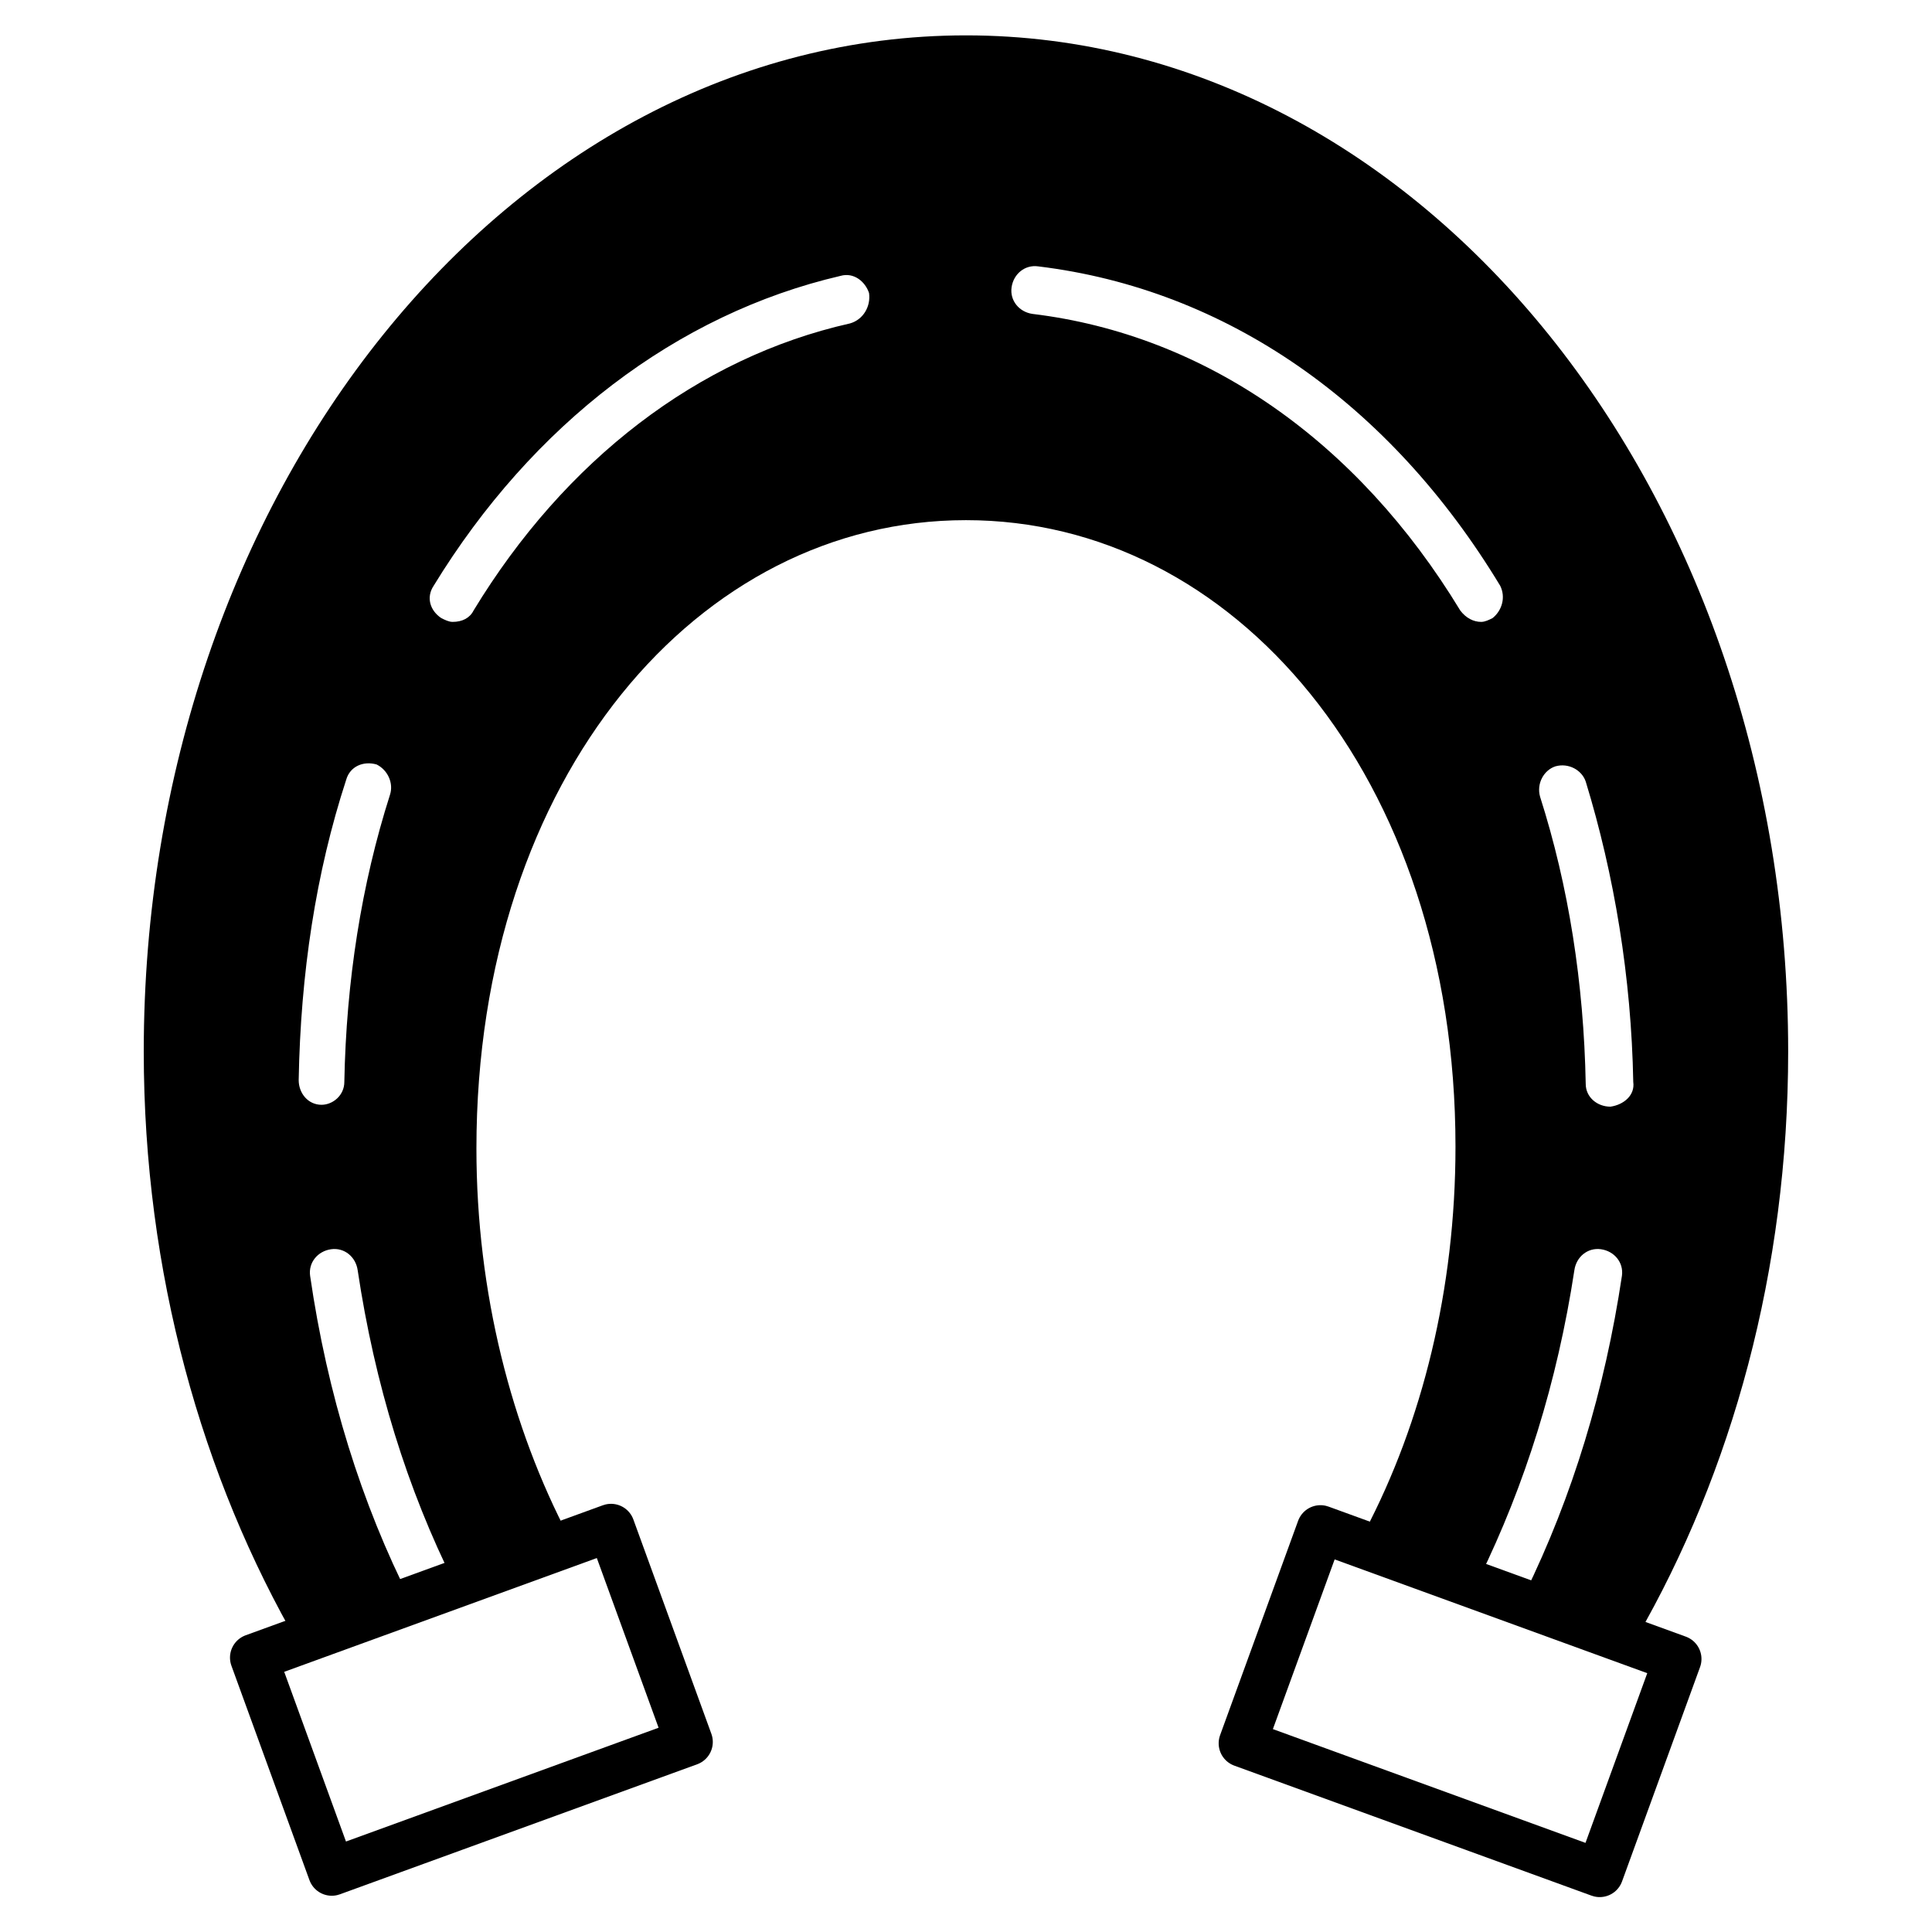
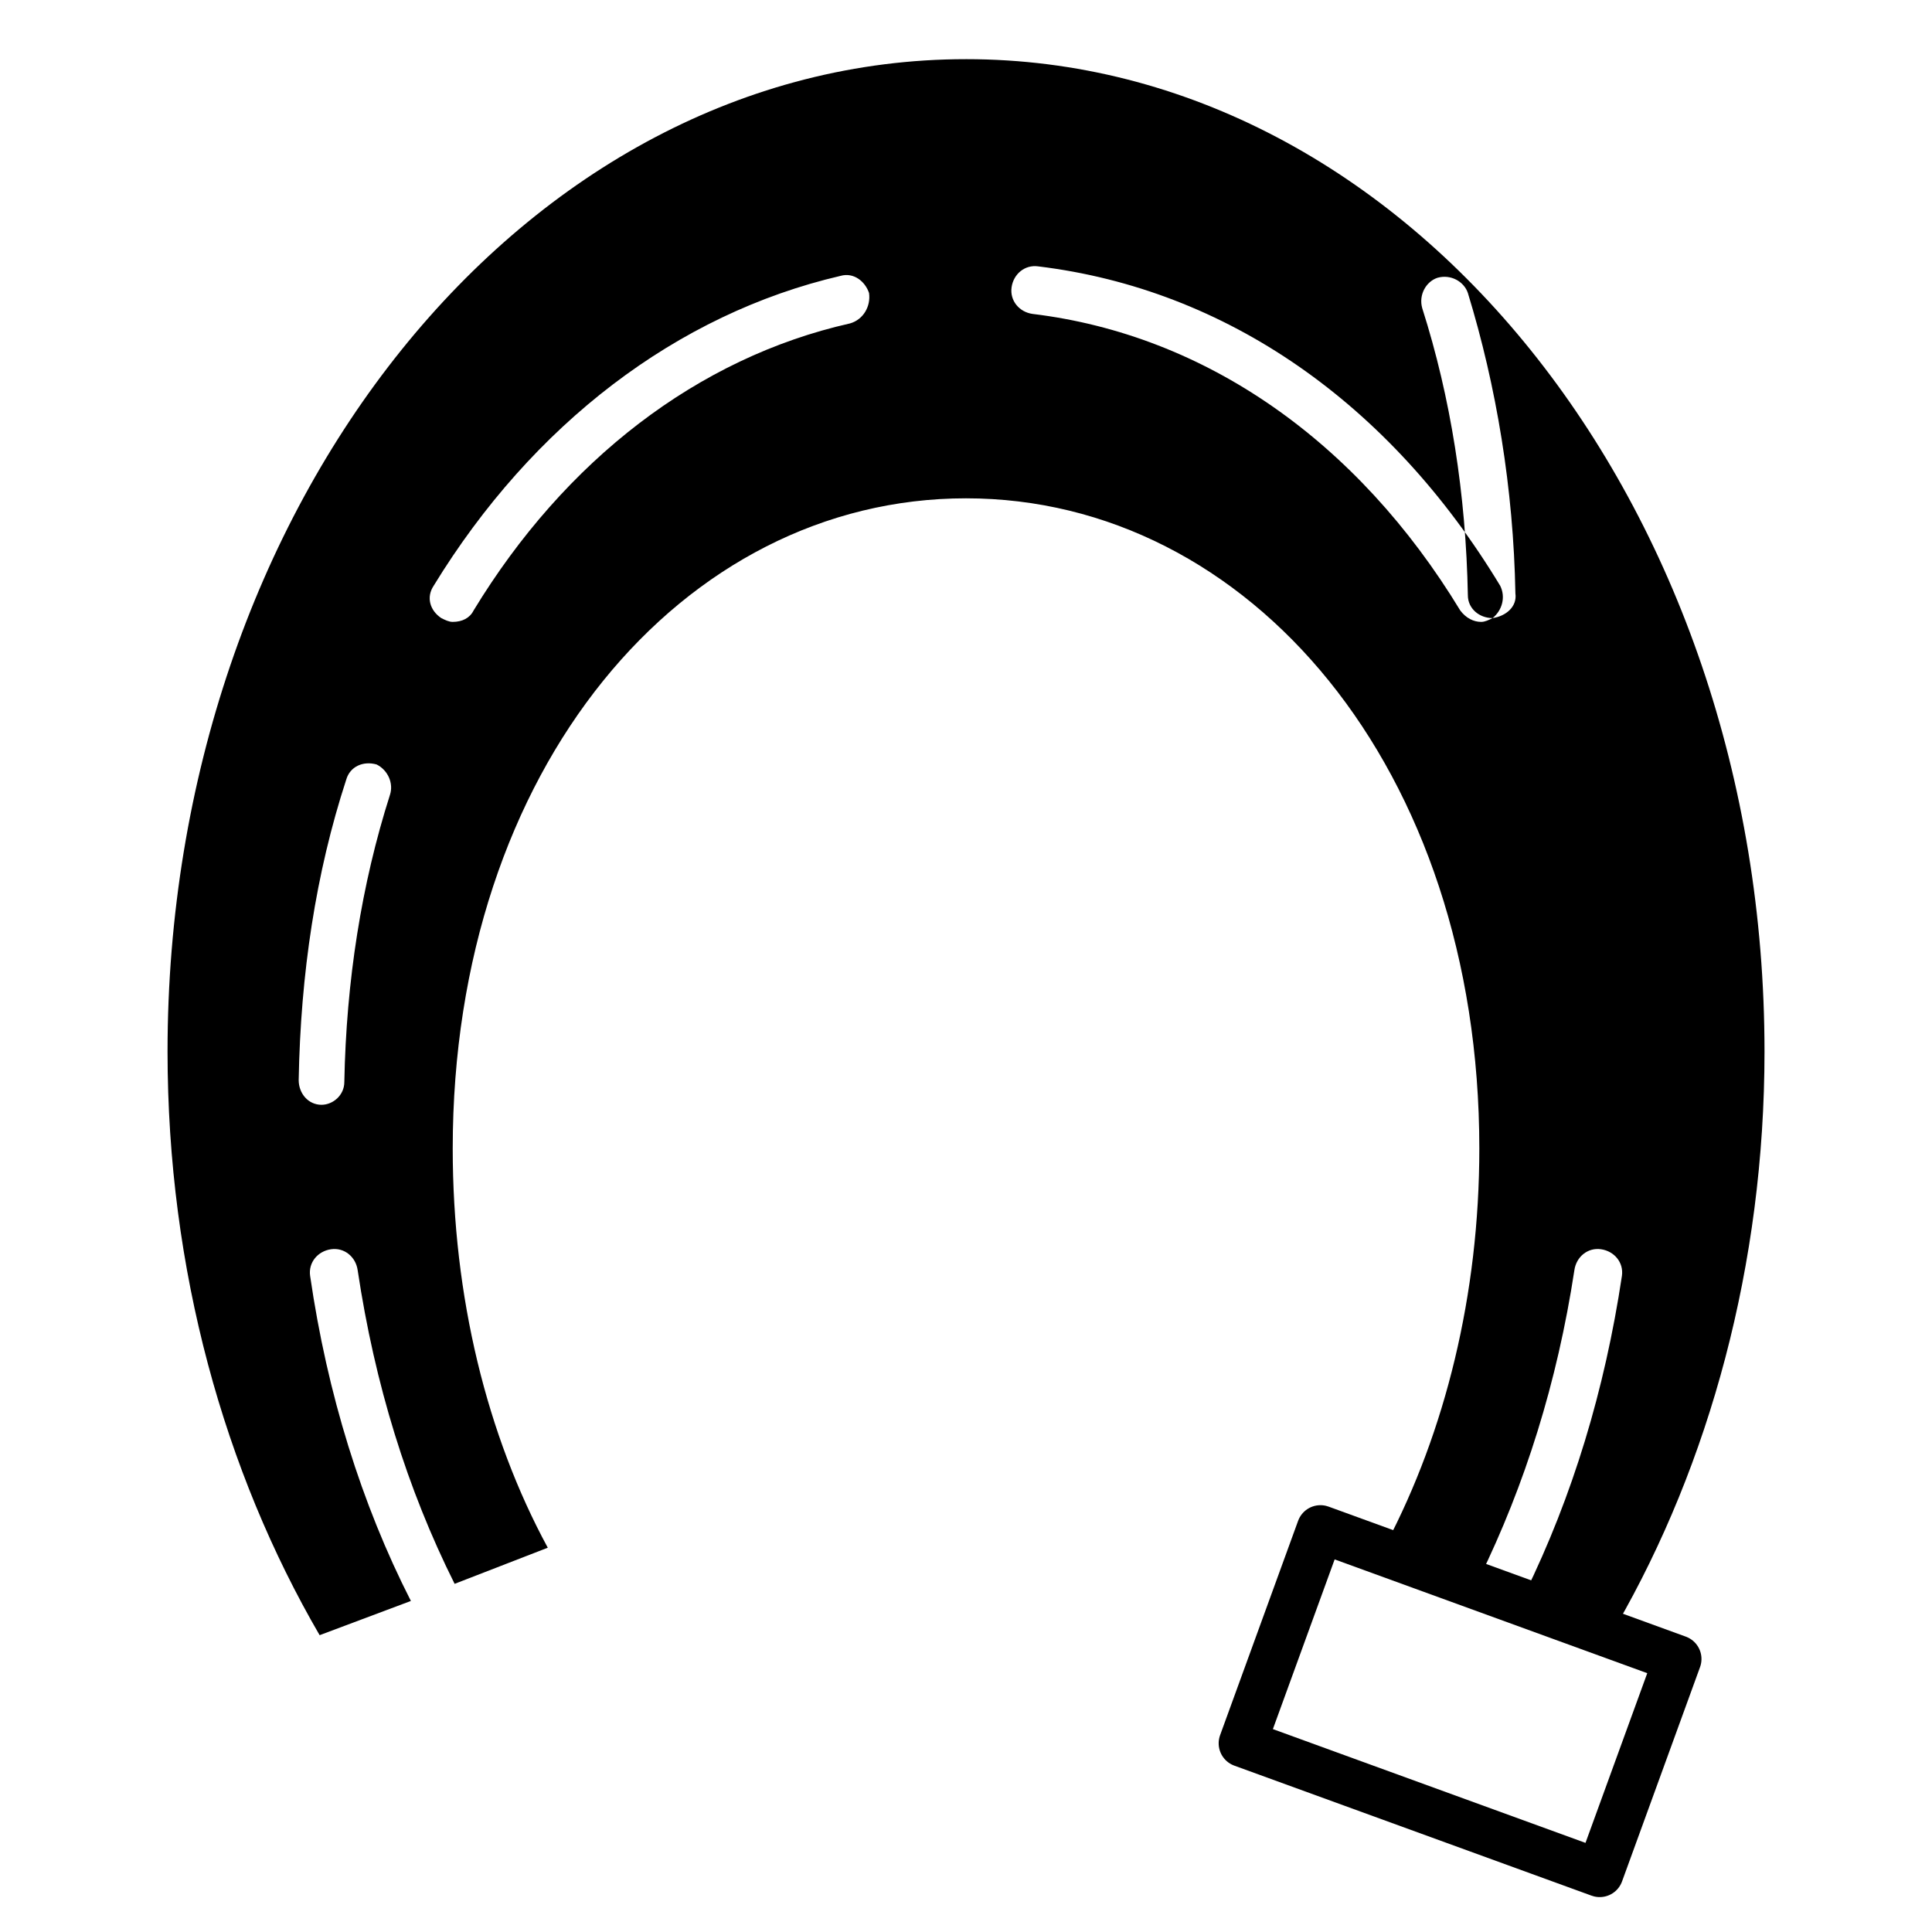
<svg xmlns="http://www.w3.org/2000/svg" width="800px" height="800px" version="1.1" viewBox="144 144 512 512">
-   <path d="m400 159.68c-116.89 0-211.6 117.89-211.6 262.99 0 57.938 15.113 111.34 40.305 154.67l24.184-9.07c-13.098-25.695-22.168-54.914-26.703-86.152-0.504-3.527 2.016-6.551 5.543-7.055 3.527-0.504 6.551 2.016 7.055 5.543 4.535 30.23 13.098 57.938 25.695 83.129l24.688-9.574c-16.121-29.727-25.191-66.504-25.191-105.8 0-100.76 60.961-172.3 136.03-172.3s136.03 71.539 136.03 172.3c0 38.793-9.07 75.066-24.688 104.79l24.688 9.07c12.09-24.688 20.656-51.891 25.191-81.617 0.504-3.527 3.527-6.047 7.055-5.543 3.527 0.504 6.047 3.527 5.543 7.055-4.535 30.23-13.098 58.441-25.695 84.137l24.184 8.566c24.688-42.824 39.297-95.723 39.297-152.15-0.004-145.09-94.719-262.99-211.6-262.99zm-152.66 194.98c-7.559 23.68-11.586 49.375-12.09 76.074 0 3.527-3.023 6.047-6.047 6.047-3.527 0-6.047-3.023-6.047-6.551 0.504-28.215 4.535-54.914 12.594-79.602 1.008-3.527 4.535-5.039 8.062-4.031 3.023 1.512 4.535 5.039 3.527 8.062zm121.92-124.95c-40.305 9.07-75.57 36.273-99.754 76.074-1.008 2.016-3.023 3.023-5.543 3.023-1.008 0-2.016-0.504-3.023-1.008-3.023-2.016-4.031-5.543-2.016-8.566 26.199-42.824 64.488-72.043 107.82-82.121 3.527-1.008 6.551 1.512 7.559 4.535 0.504 3.527-1.512 7.055-5.039 8.062zm170.29 78.09c-1.008 0.504-2.016 1.008-3.023 1.008-2.016 0-4.031-1.008-5.543-3.023-27.207-44.84-67.512-73.051-113.36-78.594-3.527-0.504-6.047-3.527-5.543-7.055 0.504-3.527 3.527-6.047 7.055-5.543 49.879 6.047 93.203 36.273 122.43 84.641 1.512 3.023 0.504 6.551-2.016 8.566zm31.234 129.48c-3.527 0-6.551-2.519-6.551-6.047-0.504-26.703-4.535-52.395-12.09-76.074-1.008-3.527 1.008-7.055 4.031-8.062 3.527-1.008 7.055 1.008 8.062 4.031 7.559 24.688 12.09 51.891 12.594 79.602 0.504 3.527-2.519 6.047-6.047 6.551z" />
-   <path transform="matrix(4.734 -1.723 1.723 4.734 2.652 216.38)" d="m14 82.6 20 3.6e-5 -1.68e-4 12-20-3.6e-5zm0 0" fill="none" stroke="#000000" stroke-linecap="round" stroke-linejoin="round" stroke-miterlimit="10" stroke-width="2.5" />
+   <path d="m400 159.68c-116.89 0-211.6 117.89-211.6 262.99 0 57.938 15.113 111.34 40.305 154.67l24.184-9.07c-13.098-25.695-22.168-54.914-26.703-86.152-0.504-3.527 2.016-6.551 5.543-7.055 3.527-0.504 6.551 2.016 7.055 5.543 4.535 30.23 13.098 57.938 25.695 83.129l24.688-9.574c-16.121-29.727-25.191-66.504-25.191-105.8 0-100.76 60.961-172.3 136.03-172.3s136.03 71.539 136.03 172.3c0 38.793-9.07 75.066-24.688 104.79l24.688 9.07c12.09-24.688 20.656-51.891 25.191-81.617 0.504-3.527 3.527-6.047 7.055-5.543 3.527 0.504 6.047 3.527 5.543 7.055-4.535 30.23-13.098 58.441-25.695 84.137l24.184 8.566c24.688-42.824 39.297-95.723 39.297-152.15-0.004-145.09-94.719-262.99-211.6-262.99zm-152.66 194.98c-7.559 23.68-11.586 49.375-12.09 76.074 0 3.527-3.023 6.047-6.047 6.047-3.527 0-6.047-3.023-6.047-6.551 0.504-28.215 4.535-54.914 12.594-79.602 1.008-3.527 4.535-5.039 8.062-4.031 3.023 1.512 4.535 5.039 3.527 8.062zm121.92-124.95c-40.305 9.07-75.57 36.273-99.754 76.074-1.008 2.016-3.023 3.023-5.543 3.023-1.008 0-2.016-0.504-3.023-1.008-3.023-2.016-4.031-5.543-2.016-8.566 26.199-42.824 64.488-72.043 107.82-82.121 3.527-1.008 6.551 1.512 7.559 4.535 0.504 3.527-1.512 7.055-5.039 8.062zm170.29 78.09c-1.008 0.504-2.016 1.008-3.023 1.008-2.016 0-4.031-1.008-5.543-3.023-27.207-44.84-67.512-73.051-113.36-78.594-3.527-0.504-6.047-3.527-5.543-7.055 0.504-3.527 3.527-6.047 7.055-5.543 49.879 6.047 93.203 36.273 122.43 84.641 1.512 3.023 0.504 6.551-2.016 8.566zc-3.527 0-6.551-2.519-6.551-6.047-0.504-26.703-4.535-52.395-12.09-76.074-1.008-3.527 1.008-7.055 4.031-8.062 3.527-1.008 7.055 1.008 8.062 4.031 7.559 24.688 12.09 51.891 12.594 79.602 0.504 3.527-2.519 6.047-6.047 6.551z" />
  <path transform="matrix(-4.734 -1.723 1.723 -4.734 738.06 1145.2)" d="m66 82.6 20-3.6e-5 1.67e-4 12-20 3.6e-5zm0 0" fill="none" stroke="#000000" stroke-linecap="round" stroke-linejoin="round" stroke-miterlimit="10" stroke-width="2.5" />
-   <path transform="matrix(5.038 0 0 5.038 148.09 148.09)" d="m16 85.1c-5-8.6-8-19.2-8-30.6 0-28.8 18.8-52.201 42-52.201 23.2 0 42 23.4 42 52.2 0 11.3-2.9 21.7-7.8 30.2" fill="none" stroke="#000000" stroke-linecap="round" stroke-linejoin="round" stroke-miterlimit="10" stroke-width="2.5" />
-   <path transform="matrix(5.038 0 0 5.038 148.09 148.09)" d="m72.1 80.3c3.1-5.9 4.9-13.1 4.9-20.8 0-20-12.1-34.2-27-34.2-14.901 7.75e-4 -27.001 14.2-27.001 34.3 0 7.8 1.9 15.1 5 21" fill="none" stroke="#000000" stroke-linecap="round" stroke-linejoin="round" stroke-miterlimit="10" stroke-width="2.5" />
</svg>